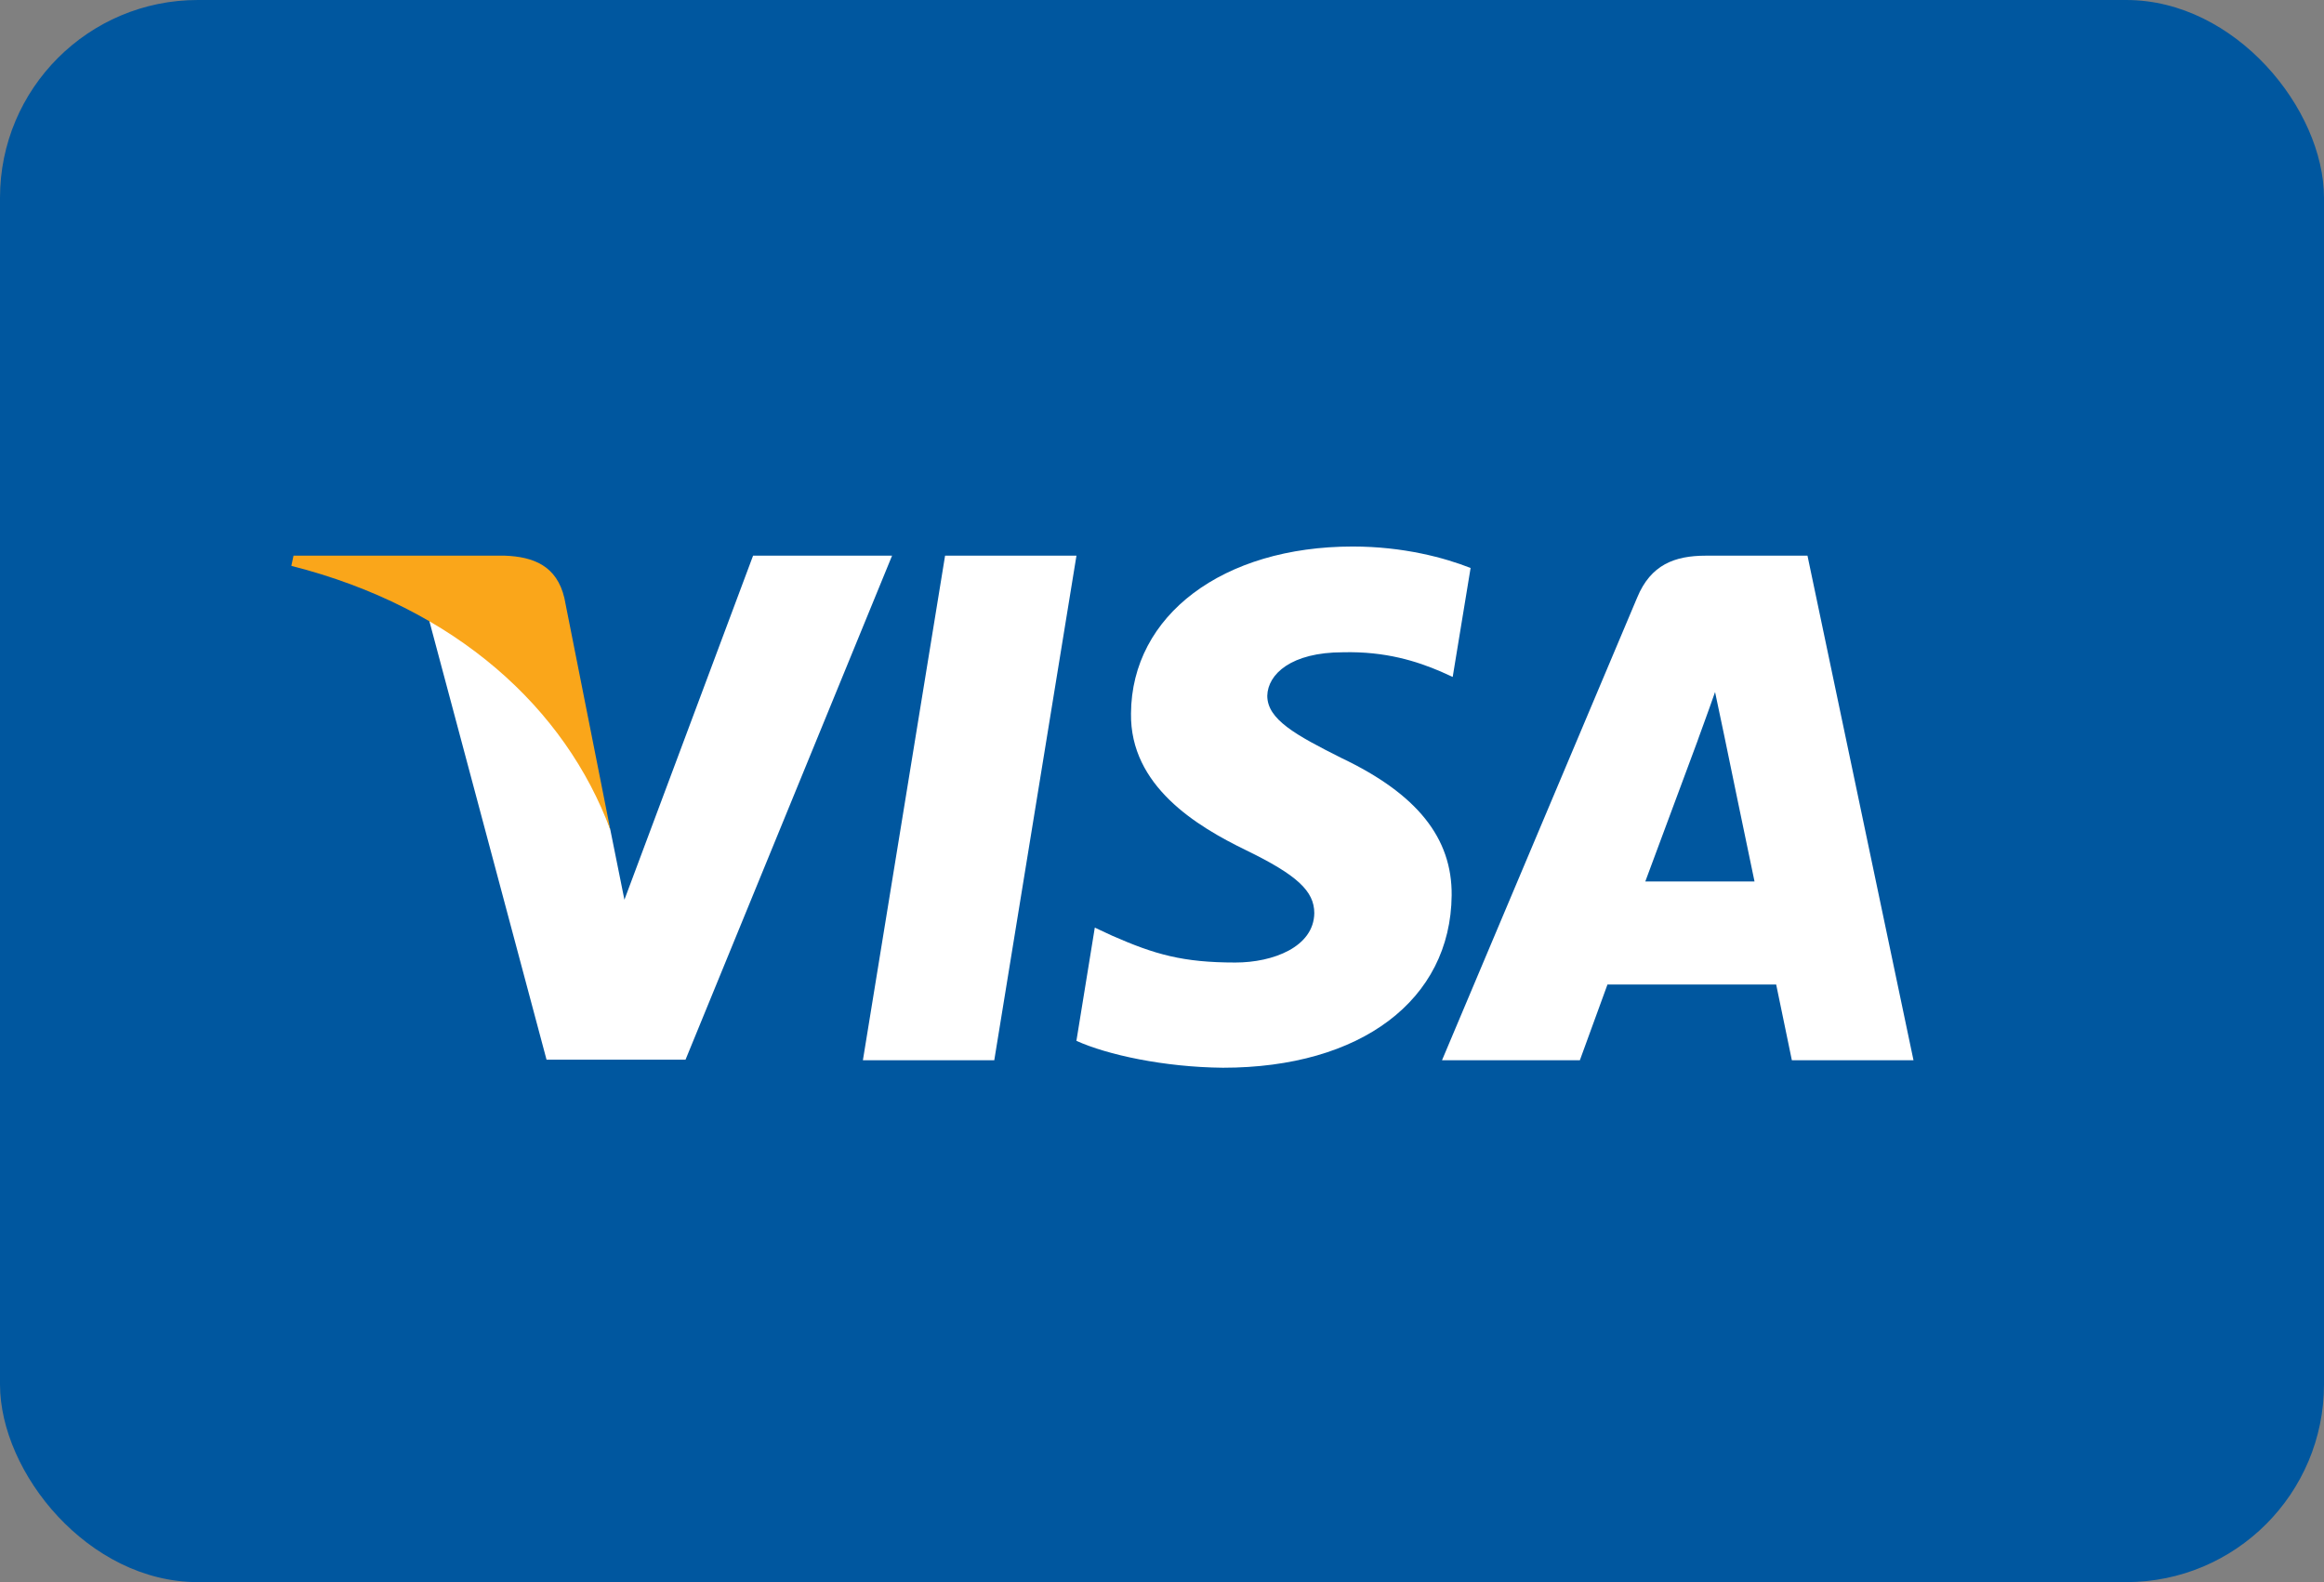
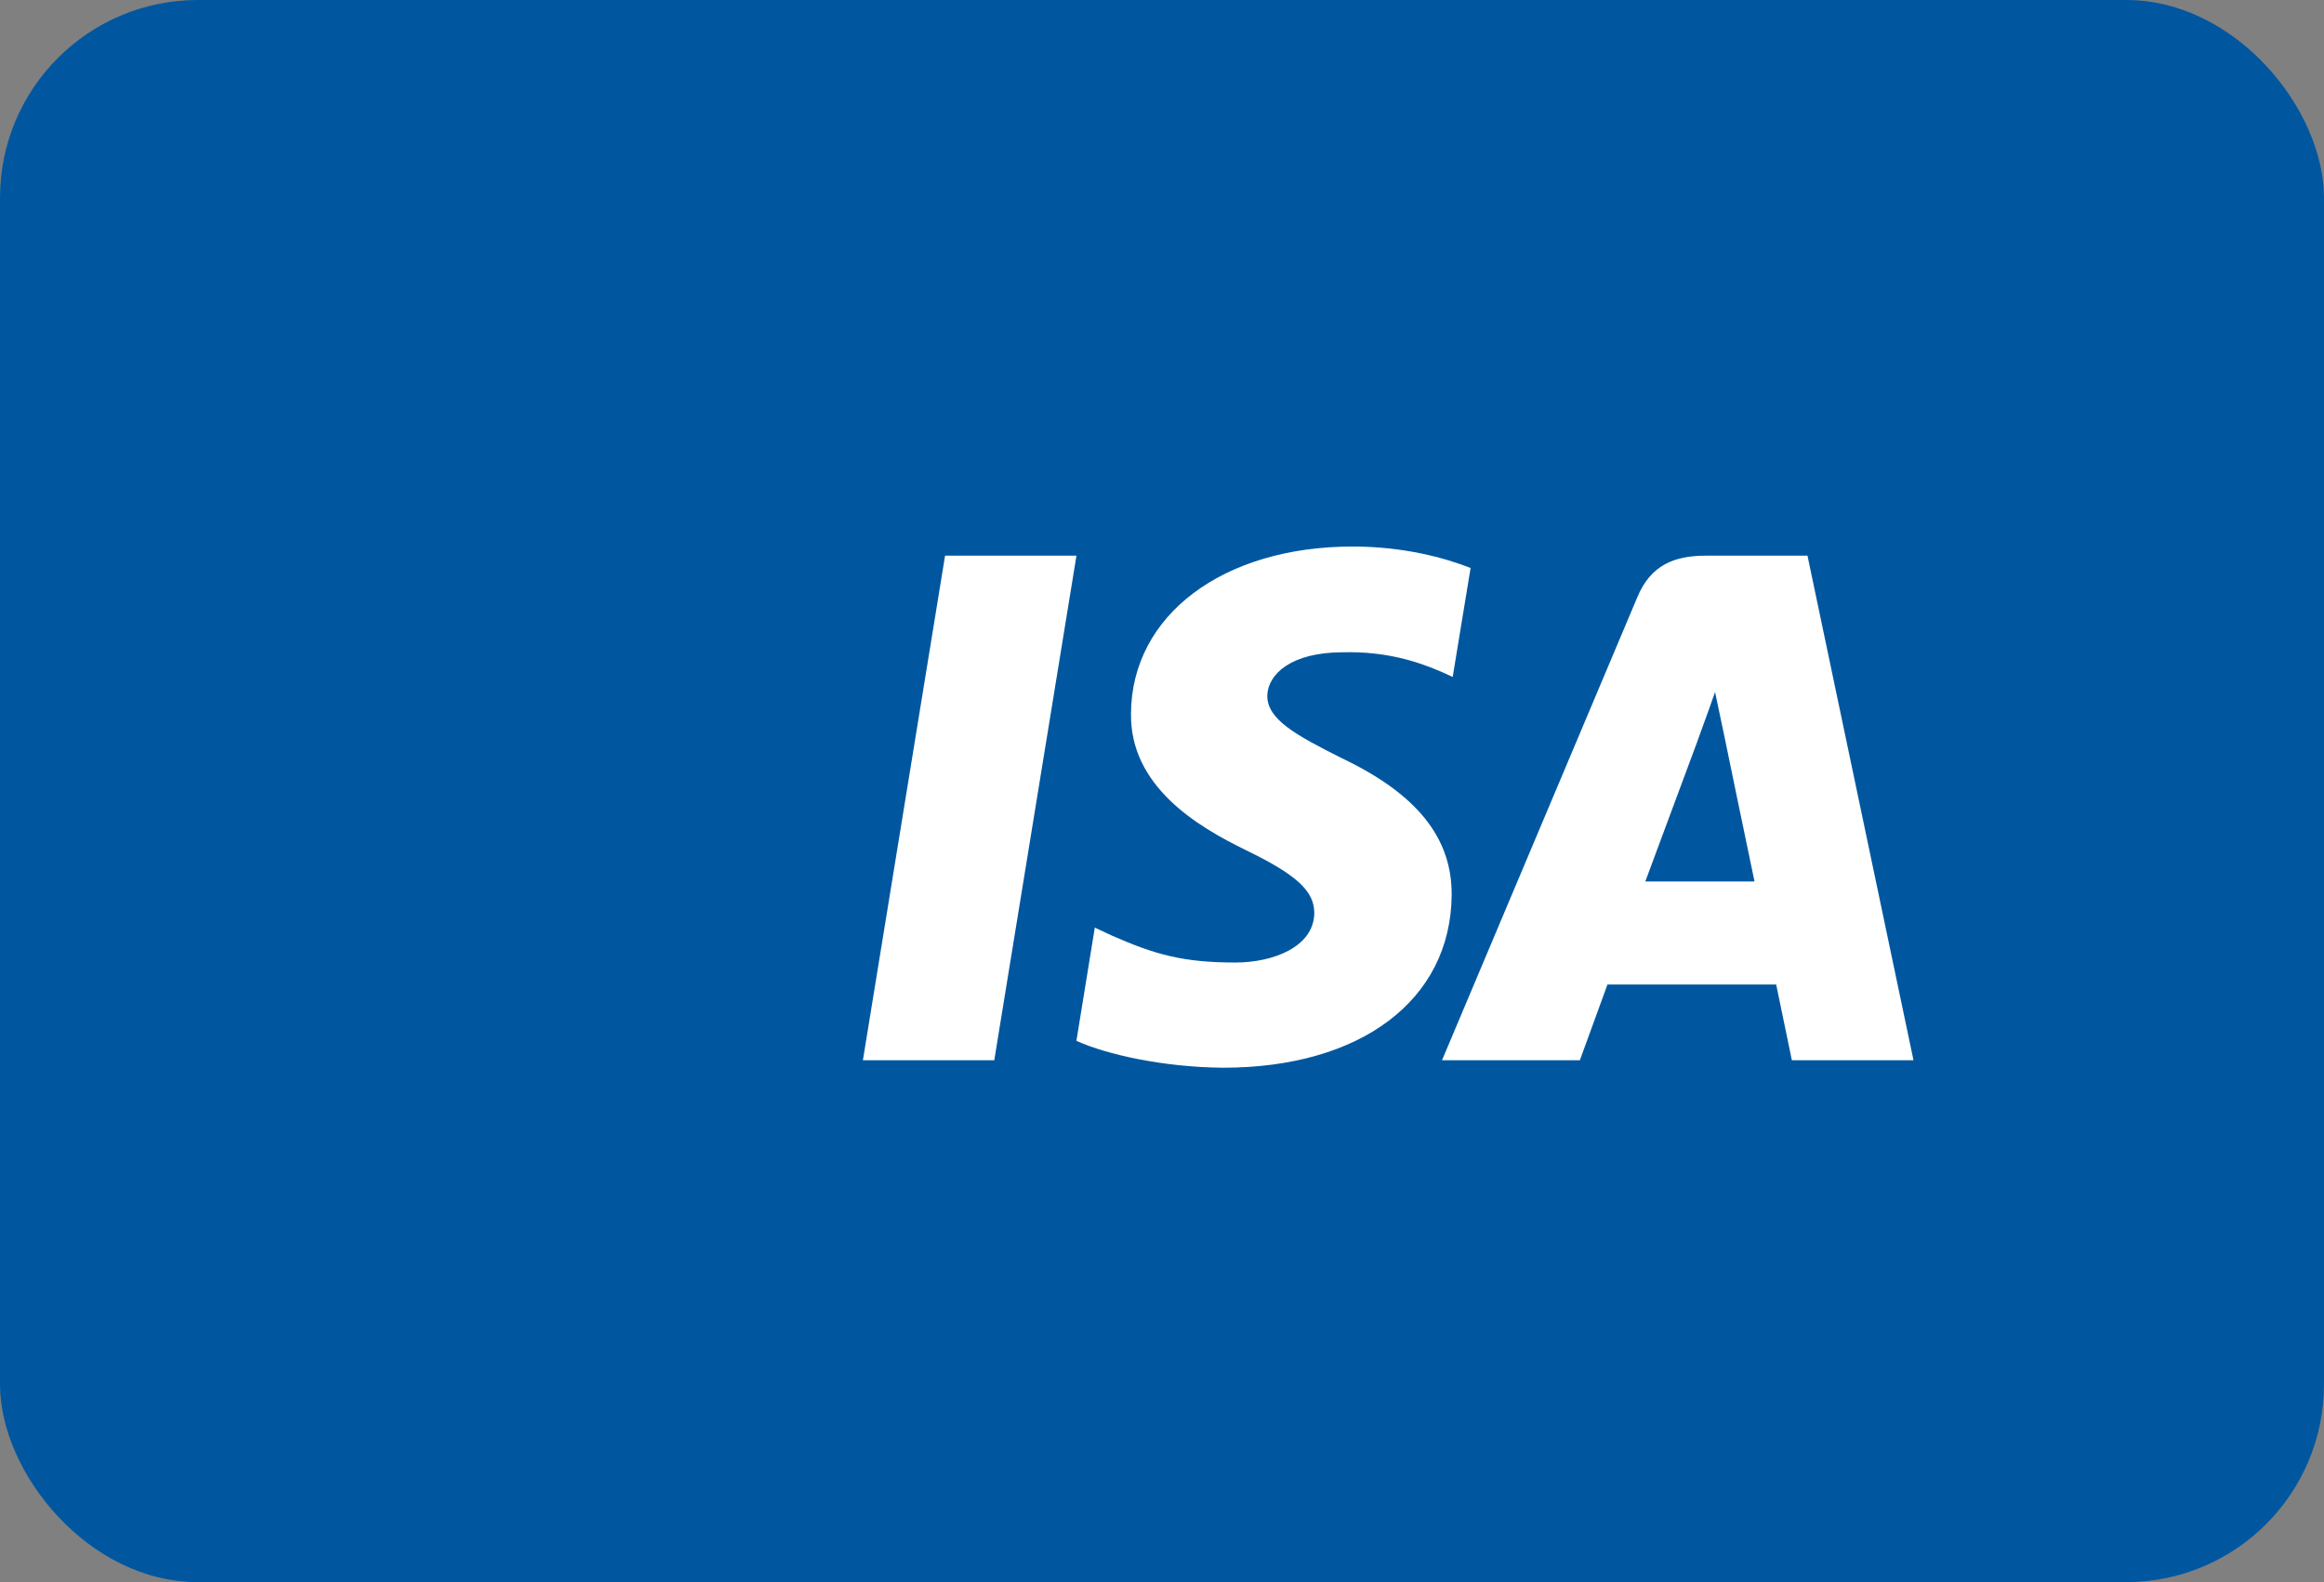
<svg xmlns="http://www.w3.org/2000/svg" width="47" height="32" viewBox="0 0 47 32" fill="none">
  <rect x="0" y="0" width="47" height="32" fill="#808080" stroke="none" />
  <rect width="47" height="32" rx="4" fill="#00579F" />
  <path d="M20.108 21.444H17.451L19.113 11.239H21.77L20.108 21.444Z" fill="white" />
  <path d="M29.741 11.488C29.217 11.282 28.385 11.054 27.357 11.054C24.733 11.054 22.885 12.443 22.873 14.43C22.852 15.896 24.197 16.71 25.203 17.198C26.231 17.698 26.58 18.024 26.58 18.469C26.57 19.152 25.749 19.468 24.984 19.468C23.923 19.468 23.355 19.305 22.491 18.925L22.141 18.762L21.769 21.052C22.392 21.334 23.541 21.585 24.733 21.596C27.521 21.596 29.337 20.228 29.358 18.11C29.369 16.949 28.659 16.059 27.128 15.331C26.198 14.864 25.629 14.55 25.629 14.072C25.64 13.637 26.11 13.193 27.159 13.193C28.023 13.171 28.658 13.377 29.139 13.583L29.379 13.692L29.741 11.488Z" fill="white" />
  <path d="M33.274 17.829C33.493 17.243 34.335 14.974 34.335 14.974C34.324 14.995 34.554 14.377 34.685 13.997L34.87 14.876C34.87 14.876 35.374 17.319 35.483 17.829C35.068 17.829 33.799 17.829 33.274 17.829ZM36.554 11.239H34.499C33.865 11.239 33.383 11.424 33.11 12.086L29.163 21.444H31.951C31.951 21.444 32.41 20.184 32.509 19.913C32.815 19.913 35.527 19.913 35.921 19.913C35.997 20.271 36.238 21.444 36.238 21.444H38.698L36.554 11.239Z" fill="white" />
-   <path d="M15.23 11.239L12.628 18.198L12.344 16.787C11.862 15.158 10.353 13.389 8.669 12.509L11.053 21.433H13.864L18.041 11.239H15.23Z" fill="white" />
-   <path d="M10.211 11.239H5.936L5.892 11.445C9.227 12.292 11.436 14.334 12.344 16.787L11.414 12.097C11.261 11.445 10.791 11.261 10.211 11.239Z" fill="#FAA61A" />
</svg>